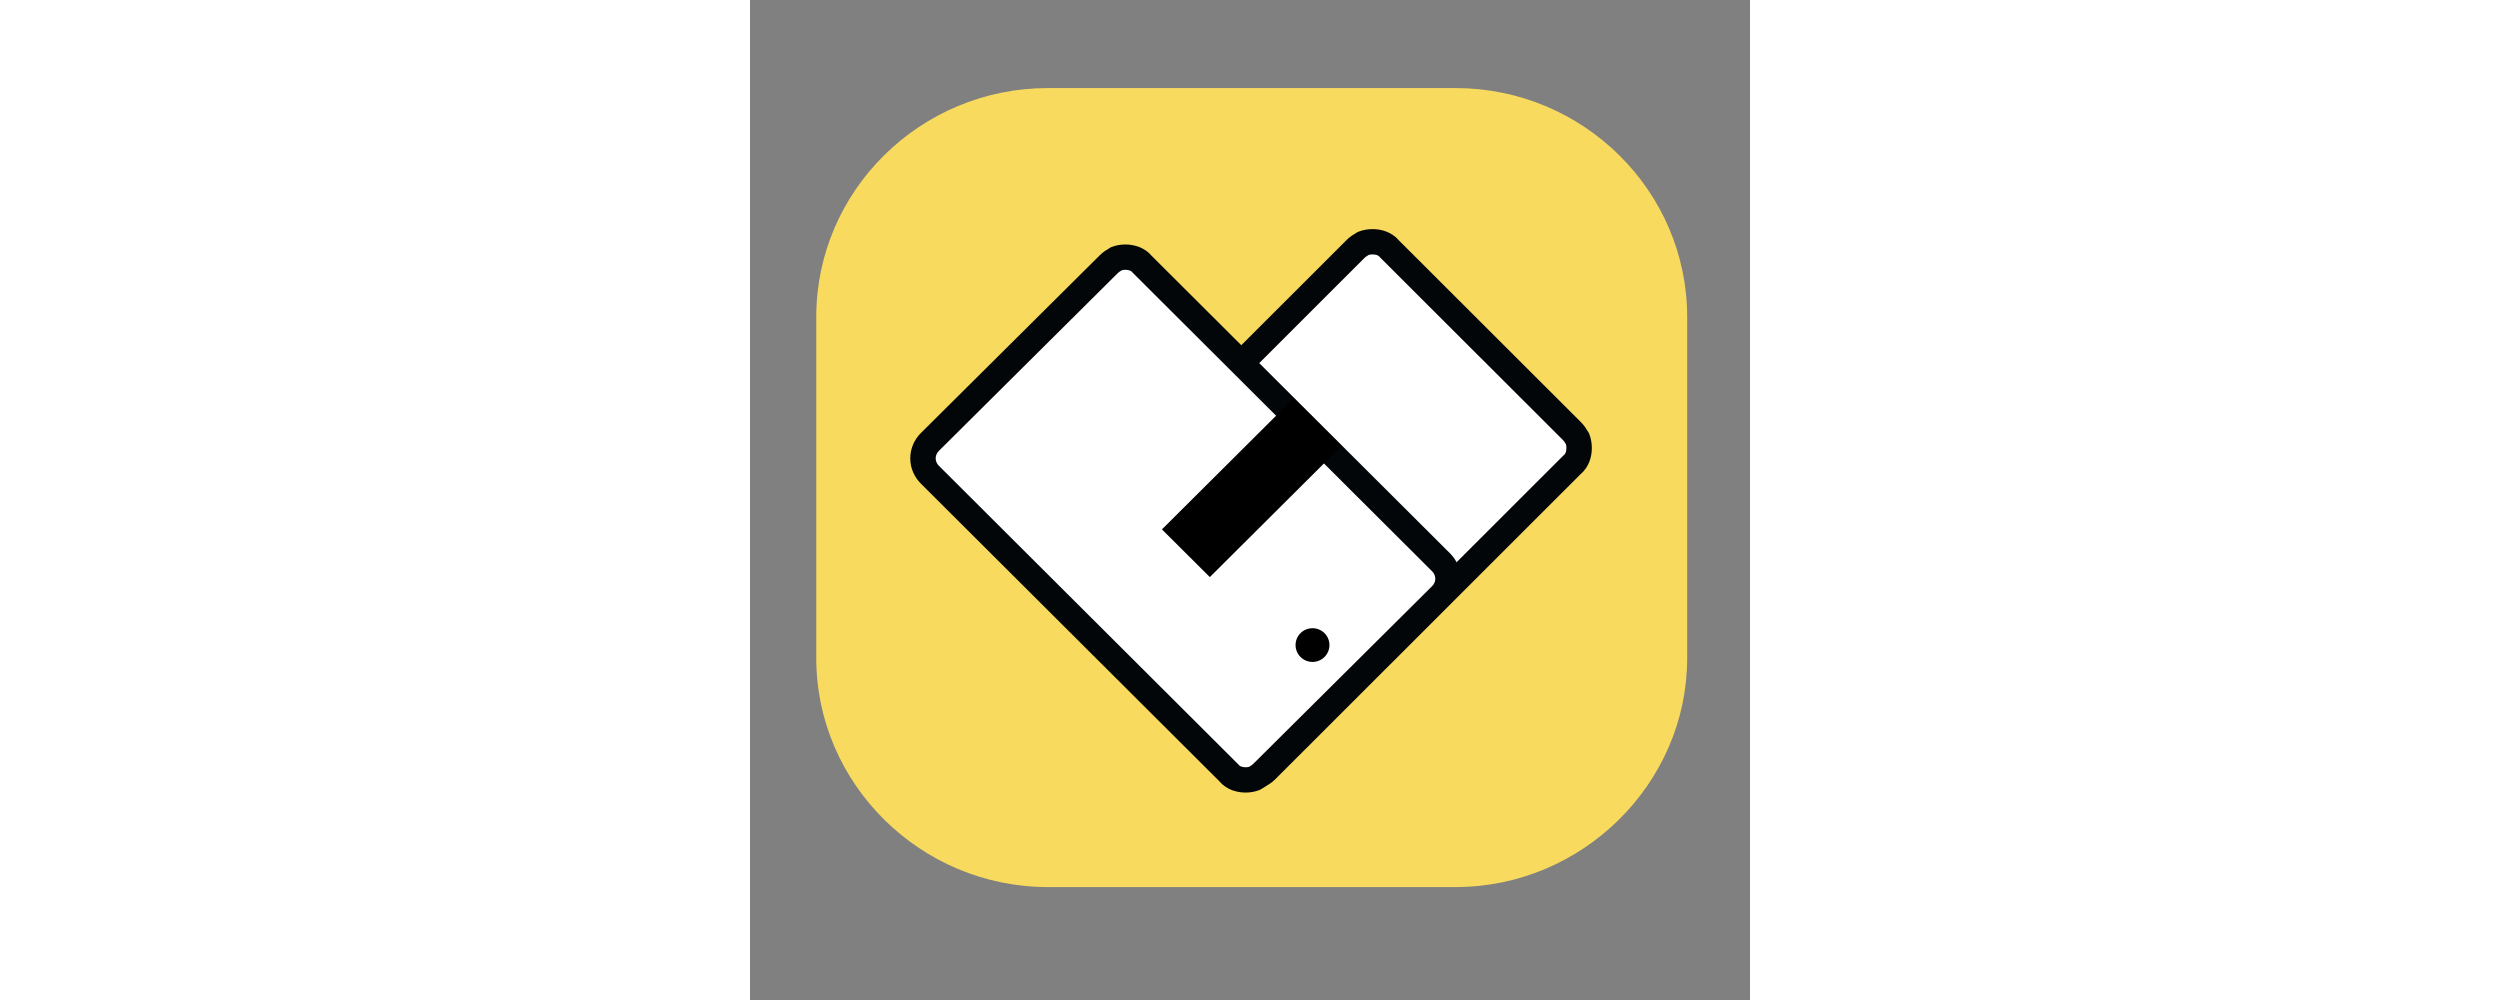
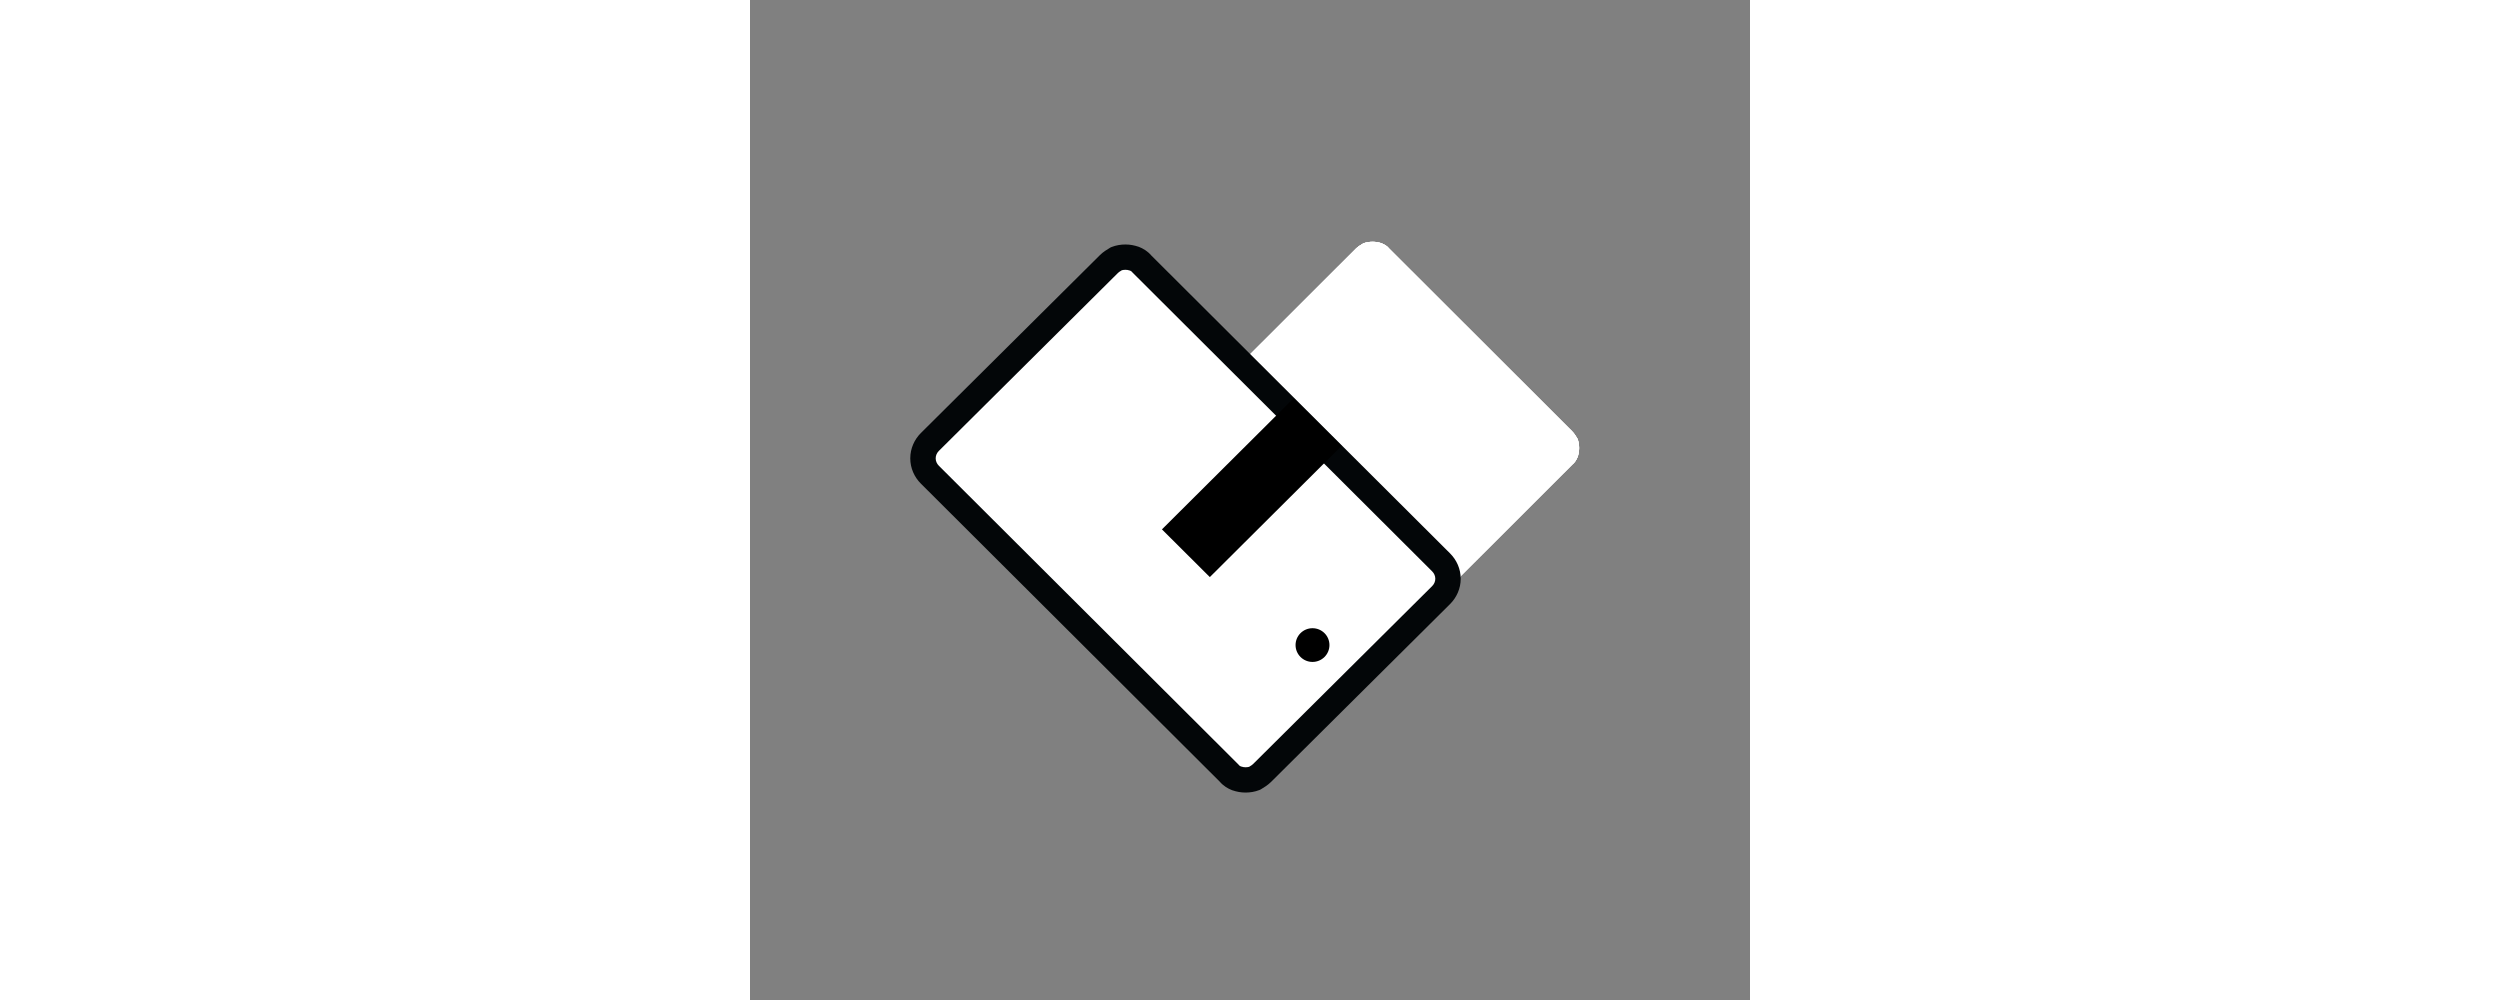
<svg xmlns="http://www.w3.org/2000/svg" width="180" height="72" viewBox="0 0 100 100" fill="none">
  <rect x="0" y="0" width="100" height="100" fill="#808080" stroke="none" />
  <defs>
    <clipPath id="clip-1">
-       <rect width="180" height="34" fill="white" transform="translate(0 19)" />
-     </clipPath>
+       </clipPath>
  </defs>
  <g clip-path="url(#clip-1)" transform="matrix(2.35, 0, 0, 2.35, 6.626, -35.843)" style="">
    <path d="M27.205 53H9.855C4.426 53 0 48.594 0 43.263V28.737C0 23.374 4.426 19 9.855 19H27.205C32.633 19 37.06 23.374 37.06 28.737V43.263C37.06 48.594 32.601 53 27.205 53Z" fill="#F8DA5E" />
  </g>
  <path d="M 29.966 58.818 C 29.748 58.602 29.585 58.332 29.421 58.062 C 29.313 57.791 29.259 57.465 29.259 57.14 C 29.259 56.816 29.313 56.492 29.421 56.221 C 29.531 55.951 29.693 55.678 29.966 55.462 L 60.571 24.884 C 60.787 24.665 61.059 24.503 61.33 24.341 C 61.602 24.233 61.929 24.179 62.256 24.179 C 62.58 24.179 62.907 24.233 63.179 24.341 C 63.452 24.449 63.722 24.611 63.941 24.884 L 82.204 43.124 C 82.423 43.34 82.585 43.61 82.749 43.88 C 82.858 44.151 82.912 44.475 82.912 44.802 C 82.912 45.126 82.858 45.45 82.749 45.721 C 82.639 45.991 82.477 46.261 82.204 46.477 L 51.6 77.058 C 51.384 77.274 51.111 77.437 50.838 77.545 C 50.568 77.653 50.241 77.707 49.915 77.707 C 49.588 77.707 49.318 77.653 48.991 77.545 C 48.718 77.437 48.448 77.274 48.23 77.058 L 29.966 58.818 Z" fill="white" style="stroke-width: 1;" />
  <path d="M 29.966 58.818 C 29.748 58.602 29.585 58.332 29.421 58.062 C 29.313 57.791 29.259 57.465 29.259 57.14 C 29.259 56.816 29.313 56.492 29.421 56.221 C 29.531 55.951 29.693 55.678 29.966 55.462 L 60.571 24.884 C 60.787 24.665 61.059 24.503 61.33 24.341 C 61.602 24.233 61.929 24.179 62.256 24.179 C 62.58 24.179 62.907 24.233 63.179 24.341 C 63.452 24.449 63.722 24.611 63.941 24.884 L 82.204 43.124 C 82.423 43.34 82.585 43.61 82.749 43.88 C 82.858 44.151 82.912 44.475 82.912 44.802 C 82.912 45.126 82.858 45.45 82.749 45.721 C 82.639 45.991 82.477 46.261 82.204 46.477 L 51.6 77.058 C 51.384 77.274 51.111 77.437 50.838 77.545 C 50.568 77.653 50.241 77.707 49.915 77.707 C 49.588 77.707 49.318 77.653 48.991 77.545 C 48.718 77.437 48.448 77.274 48.23 77.058 L 29.966 58.818 Z" fill="white" style="stroke-width: 1;" />
  <path d="M 29.966 58.818 C 29.748 58.602 29.585 58.332 29.421 58.062 C 29.313 57.791 29.259 57.465 29.259 57.14 C 29.259 56.816 29.313 56.492 29.421 56.221 C 29.531 55.951 29.693 55.678 29.966 55.462 L 60.571 24.884 C 60.787 24.665 61.059 24.503 61.33 24.341 C 61.602 24.233 61.929 24.179 62.256 24.179 C 62.58 24.179 62.907 24.233 63.179 24.341 C 63.452 24.449 63.722 24.611 63.941 24.884 L 82.204 43.124 C 82.423 43.34 82.585 43.61 82.749 43.88 C 82.858 44.151 82.912 44.475 82.912 44.802 C 82.912 45.126 82.858 45.45 82.749 45.721 C 82.639 45.991 82.477 46.261 82.204 46.477 L 51.6 77.058 C 51.384 77.274 51.111 77.437 50.838 77.545 C 50.568 77.653 50.241 77.707 49.915 77.707 C 49.588 77.707 49.318 77.653 48.991 77.545 C 48.718 77.437 48.448 77.274 48.23 77.058 L 29.966 58.818 Z" fill="white" style="stroke-width: 1;" />
  <path d="M 29.966 58.818 C 29.748 58.602 29.585 58.332 29.421 58.062 C 29.313 57.791 29.259 57.465 29.259 57.14 C 29.259 56.816 29.313 56.492 29.421 56.221 C 29.531 55.951 29.693 55.678 29.966 55.462 L 60.571 24.884 C 60.787 24.665 61.059 24.503 61.33 24.341 C 61.602 24.233 61.929 24.179 62.256 24.179 C 62.58 24.179 62.907 24.233 63.179 24.341 C 63.452 24.449 63.722 24.611 63.941 24.884 L 82.204 43.124 C 82.423 43.34 82.585 43.61 82.749 43.88 C 82.858 44.151 82.912 44.475 82.912 44.802 C 82.912 45.126 82.858 45.45 82.749 45.721 C 82.639 45.991 82.477 46.261 82.204 46.477 L 51.6 77.058 C 51.384 77.274 51.111 77.437 50.838 77.545 C 50.568 77.653 50.241 77.707 49.915 77.707 C 49.588 77.707 49.318 77.653 48.991 77.545 C 48.718 77.437 48.448 77.274 48.23 77.058 L 29.966 58.818 Z" fill="white" style="stroke-width: 1;" />
-   <path fill-rule="evenodd" clip-rule="evenodd" d="M 61.875 25.49 C 61.654 25.624 61.543 25.699 61.468 25.774 L 30.815 56.405 L 30.758 56.449 C 30.706 56.489 30.655 56.555 30.601 56.689 C 30.563 56.783 30.53 56.943 30.53 57.138 C 30.53 57.291 30.549 57.422 30.577 57.516 C 30.713 57.737 30.789 57.845 30.864 57.923 L 49.127 76.163 C 49.13 76.163 49.127 76.163 49.127 76.163 C 49.195 76.229 49.301 76.299 49.433 76.356 C 49.637 76.421 49.767 76.44 49.915 76.44 C 50.112 76.44 50.274 76.407 50.368 76.37 C 50.514 76.311 50.629 76.236 50.702 76.163 C 50.702 76.163 50.702 76.163 50.702 76.163 L 81.356 45.533 L 81.412 45.488 C 81.464 45.448 81.516 45.382 81.57 45.248 C 81.607 45.154 81.642 44.994 81.642 44.799 C 81.642 44.647 81.621 44.515 81.593 44.421 C 81.459 44.198 81.384 44.09 81.306 44.014 L 62.991 25.725 L 62.949 25.671 C 62.907 25.619 62.843 25.568 62.707 25.513 C 62.613 25.476 62.453 25.441 62.256 25.441 C 62.103 25.441 61.971 25.462 61.875 25.49 Z M 60.86 23.166 C 61.308 22.985 61.8 22.912 62.256 22.912 C 62.712 22.912 63.203 22.985 63.652 23.166 C 64.042 23.321 64.498 23.577 64.881 24.03 L 83.104 42.226 C 83.104 42.226 83.102 42.226 83.104 42.226 C 83.433 42.555 83.668 42.943 83.816 43.192 C 83.823 43.204 83.831 43.215 83.838 43.227 L 83.889 43.314 L 83.929 43.408 C 84.108 43.857 84.183 44.346 84.183 44.799 C 84.183 45.251 84.108 45.742 83.929 46.188 C 83.772 46.578 83.513 47.03 83.062 47.413 L 52.5 77.951 C 52.138 78.311 51.71 78.56 51.311 78.718 C 50.862 78.896 50.371 78.971 49.915 78.971 C 49.421 78.971 49.012 78.884 48.589 78.743 L 48.554 78.732 L 48.519 78.718 C 48.121 78.56 47.694 78.311 47.332 77.951 L 29.068 59.711 C 28.737 59.382 28.504 58.995 28.354 58.745 C 28.347 58.734 28.34 58.722 28.333 58.71 L 28.281 58.623 L 28.243 58.529 C 28.062 58.08 27.99 57.591 27.99 57.138 C 27.99 56.684 28.062 56.195 28.243 55.749 C 28.398 55.359 28.657 54.905 29.108 54.524 L 59.673 23.986 C 60.002 23.657 60.392 23.424 60.641 23.276 C 60.653 23.269 60.665 23.262 60.679 23.255 L 60.766 23.203 L 60.86 23.166 Z" fill="#030608" style="stroke-width: 1;" />
  <path d="M 51.2 77.312 C 50.989 77.524 50.723 77.681 50.458 77.841 C 50.19 77.947 49.872 77.998 49.553 77.998 C 49.235 77.998 48.968 77.947 48.65 77.841 C 48.385 77.735 48.119 77.575 47.905 77.312 L 17.987 47.479 C 17.562 47.055 17.296 46.475 17.296 45.84 C 17.296 45.208 17.562 44.625 17.987 44.205 L 35.896 26.409 C 36.107 26.197 36.375 26.04 36.641 25.88 C 36.906 25.774 37.224 25.723 37.543 25.723 C 37.863 25.723 38.128 25.774 38.446 25.88 C 38.711 25.986 38.977 26.146 39.191 26.409 L 69.109 56.242 C 69.534 56.666 69.8 57.246 69.8 57.881 C 69.8 58.513 69.534 59.096 69.109 59.516 L 51.2 77.312 Z" fill="white" style="stroke-width: 1;" />
  <path d="M 51.2 77.312 C 50.989 77.524 50.723 77.681 50.458 77.841 C 50.19 77.947 49.872 77.998 49.553 77.998 C 49.235 77.998 48.968 77.947 48.65 77.841 C 48.385 77.735 48.119 77.575 47.905 77.312 L 17.987 47.479 C 17.562 47.055 17.296 46.475 17.296 45.84 C 17.296 45.208 17.562 44.625 17.987 44.205 L 35.896 26.409 C 36.107 26.197 36.375 26.04 36.641 25.88 C 36.906 25.774 37.224 25.723 37.543 25.723 C 37.863 25.723 38.128 25.774 38.446 25.88 C 38.711 25.986 38.977 26.146 39.191 26.409 L 69.109 56.242 C 69.534 56.666 69.8 57.246 69.8 57.881 C 69.8 58.513 69.534 59.096 69.109 59.516 L 51.2 77.312 Z" fill="white" style="stroke-width: 1;" />
  <path fill-rule="evenodd" clip-rule="evenodd" d="M 37.184 27.025 C 36.967 27.154 36.864 27.224 36.793 27.297 L 18.885 45.091 C 18.683 45.293 18.568 45.558 18.568 45.833 C 18.568 46.108 18.683 46.374 18.885 46.574 L 48.852 76.459 L 48.897 76.513 C 48.93 76.555 48.982 76.598 49.09 76.645 C 49.289 76.708 49.409 76.727 49.553 76.727 C 49.698 76.727 49.823 76.706 49.912 76.682 C 50.129 76.551 50.232 76.48 50.302 76.41 L 68.211 58.614 C 68.415 58.412 68.531 58.148 68.531 57.874 C 68.531 57.596 68.415 57.333 68.211 57.131 L 38.244 27.246 L 38.199 27.192 C 38.166 27.152 38.114 27.107 38.006 27.06 C 37.809 26.996 37.687 26.98 37.543 26.98 C 37.397 26.98 37.273 26.999 37.184 27.025 Z M 36.168 24.698 C 36.612 24.522 37.094 24.449 37.543 24.449 C 38.03 24.449 38.432 24.536 38.848 24.672 L 38.883 24.684 L 38.918 24.698 C 39.303 24.851 39.752 25.105 40.131 25.549 L 70.007 55.34 C 70.007 55.34 70.007 55.34 70.007 55.34 C 70.653 55.984 71.071 56.882 71.071 57.874 C 71.071 58.865 70.653 59.761 70.007 60.405 L 52.098 78.2 C 51.771 78.522 51.388 78.75 51.146 78.896 C 51.132 78.903 51.12 78.91 51.109 78.917 L 51.022 78.969 L 50.928 79.007 C 50.483 79.183 50.002 79.256 49.553 79.256 C 49.066 79.256 48.664 79.171 48.248 79.032 L 48.213 79.021 L 48.178 79.007 C 47.792 78.854 47.344 78.6 46.965 78.156 L 17.089 48.365 C 17.089 48.365 17.089 48.365 17.089 48.365 C 16.443 47.721 16.027 46.825 16.027 45.833 C 16.027 44.842 16.443 43.944 17.089 43.3 L 34.998 25.506 C 35.325 25.182 35.708 24.954 35.95 24.811 C 35.964 24.801 35.976 24.794 35.987 24.787 L 36.074 24.736 L 36.168 24.698 Z" fill="#030608" style="stroke-width: 1;" />
  <path d="M 56.251 66.193 C 57.186 66.193 57.945 65.436 57.945 64.506 C 57.945 63.575 57.186 62.821 56.251 62.821 C 55.315 62.821 54.556 63.575 54.556 64.506 C 54.556 65.436 55.315 66.193 56.251 66.193 Z" fill="black" style="stroke-width: 1;" />
  <path d="M 59.156 44.592 L 54.367 39.821 L 41.194 52.938 L 45.983 57.709 L 59.156 44.592 Z" fill="black" style="stroke-width: 1;" />
</svg>